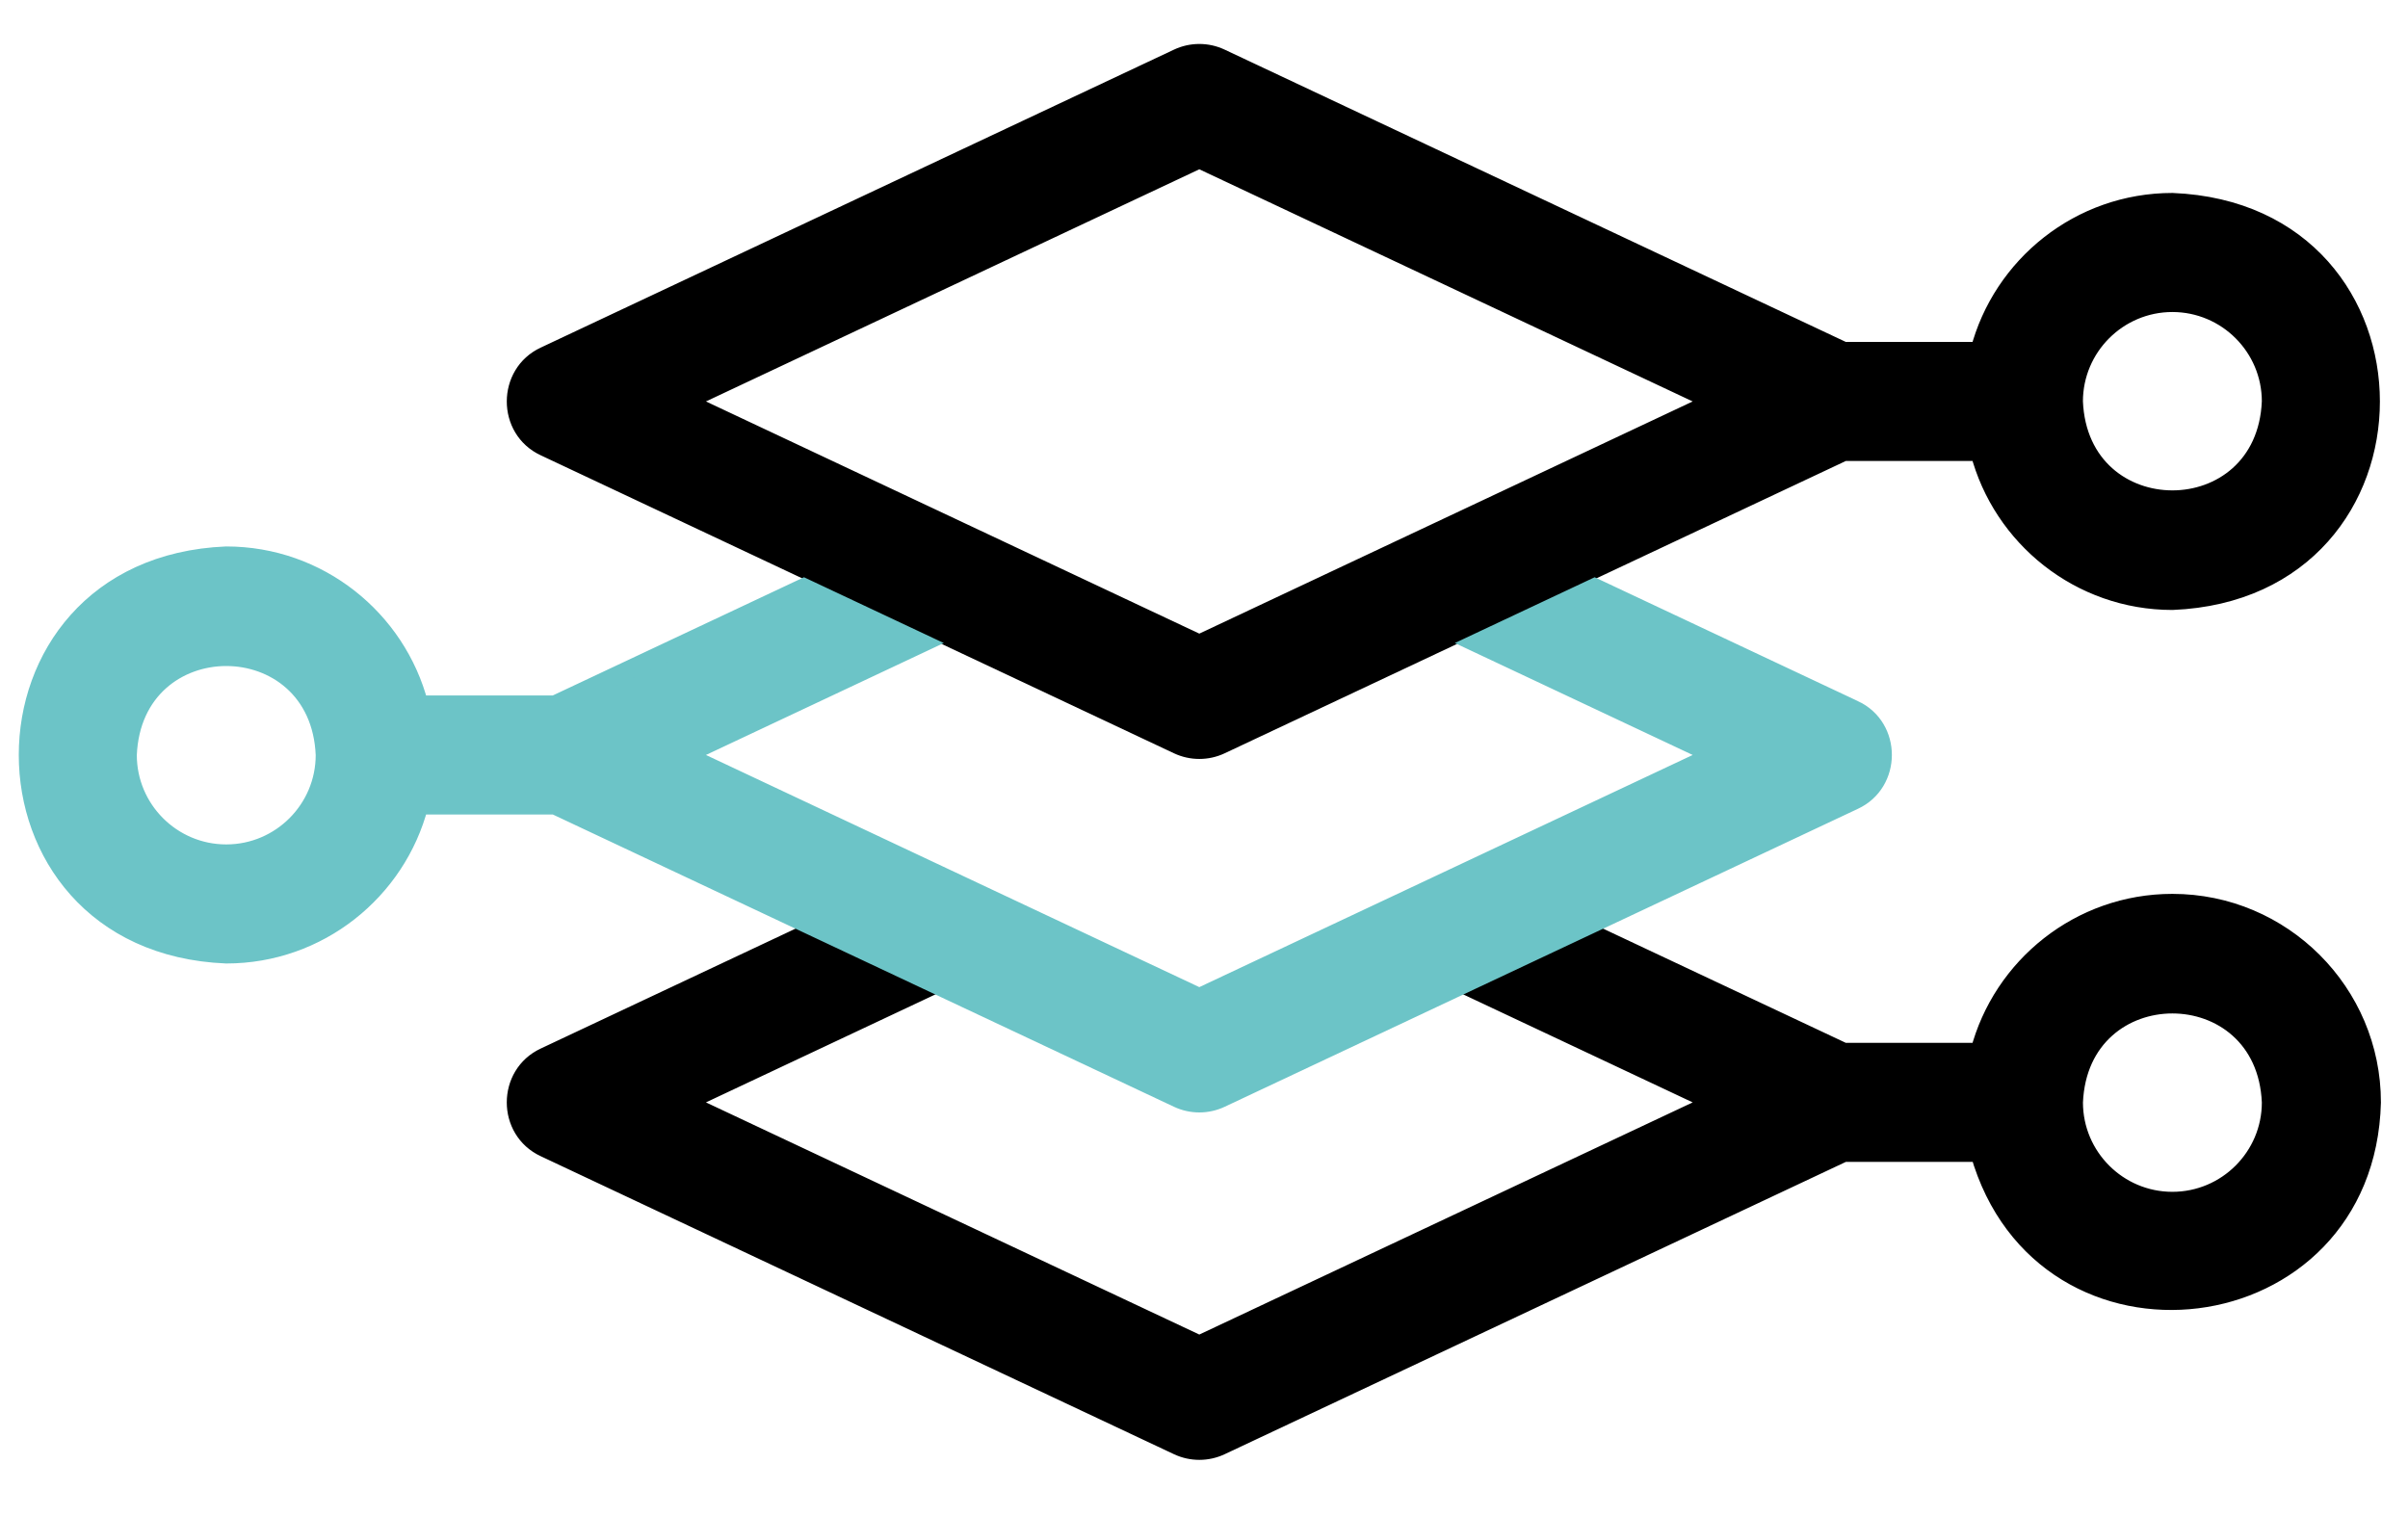
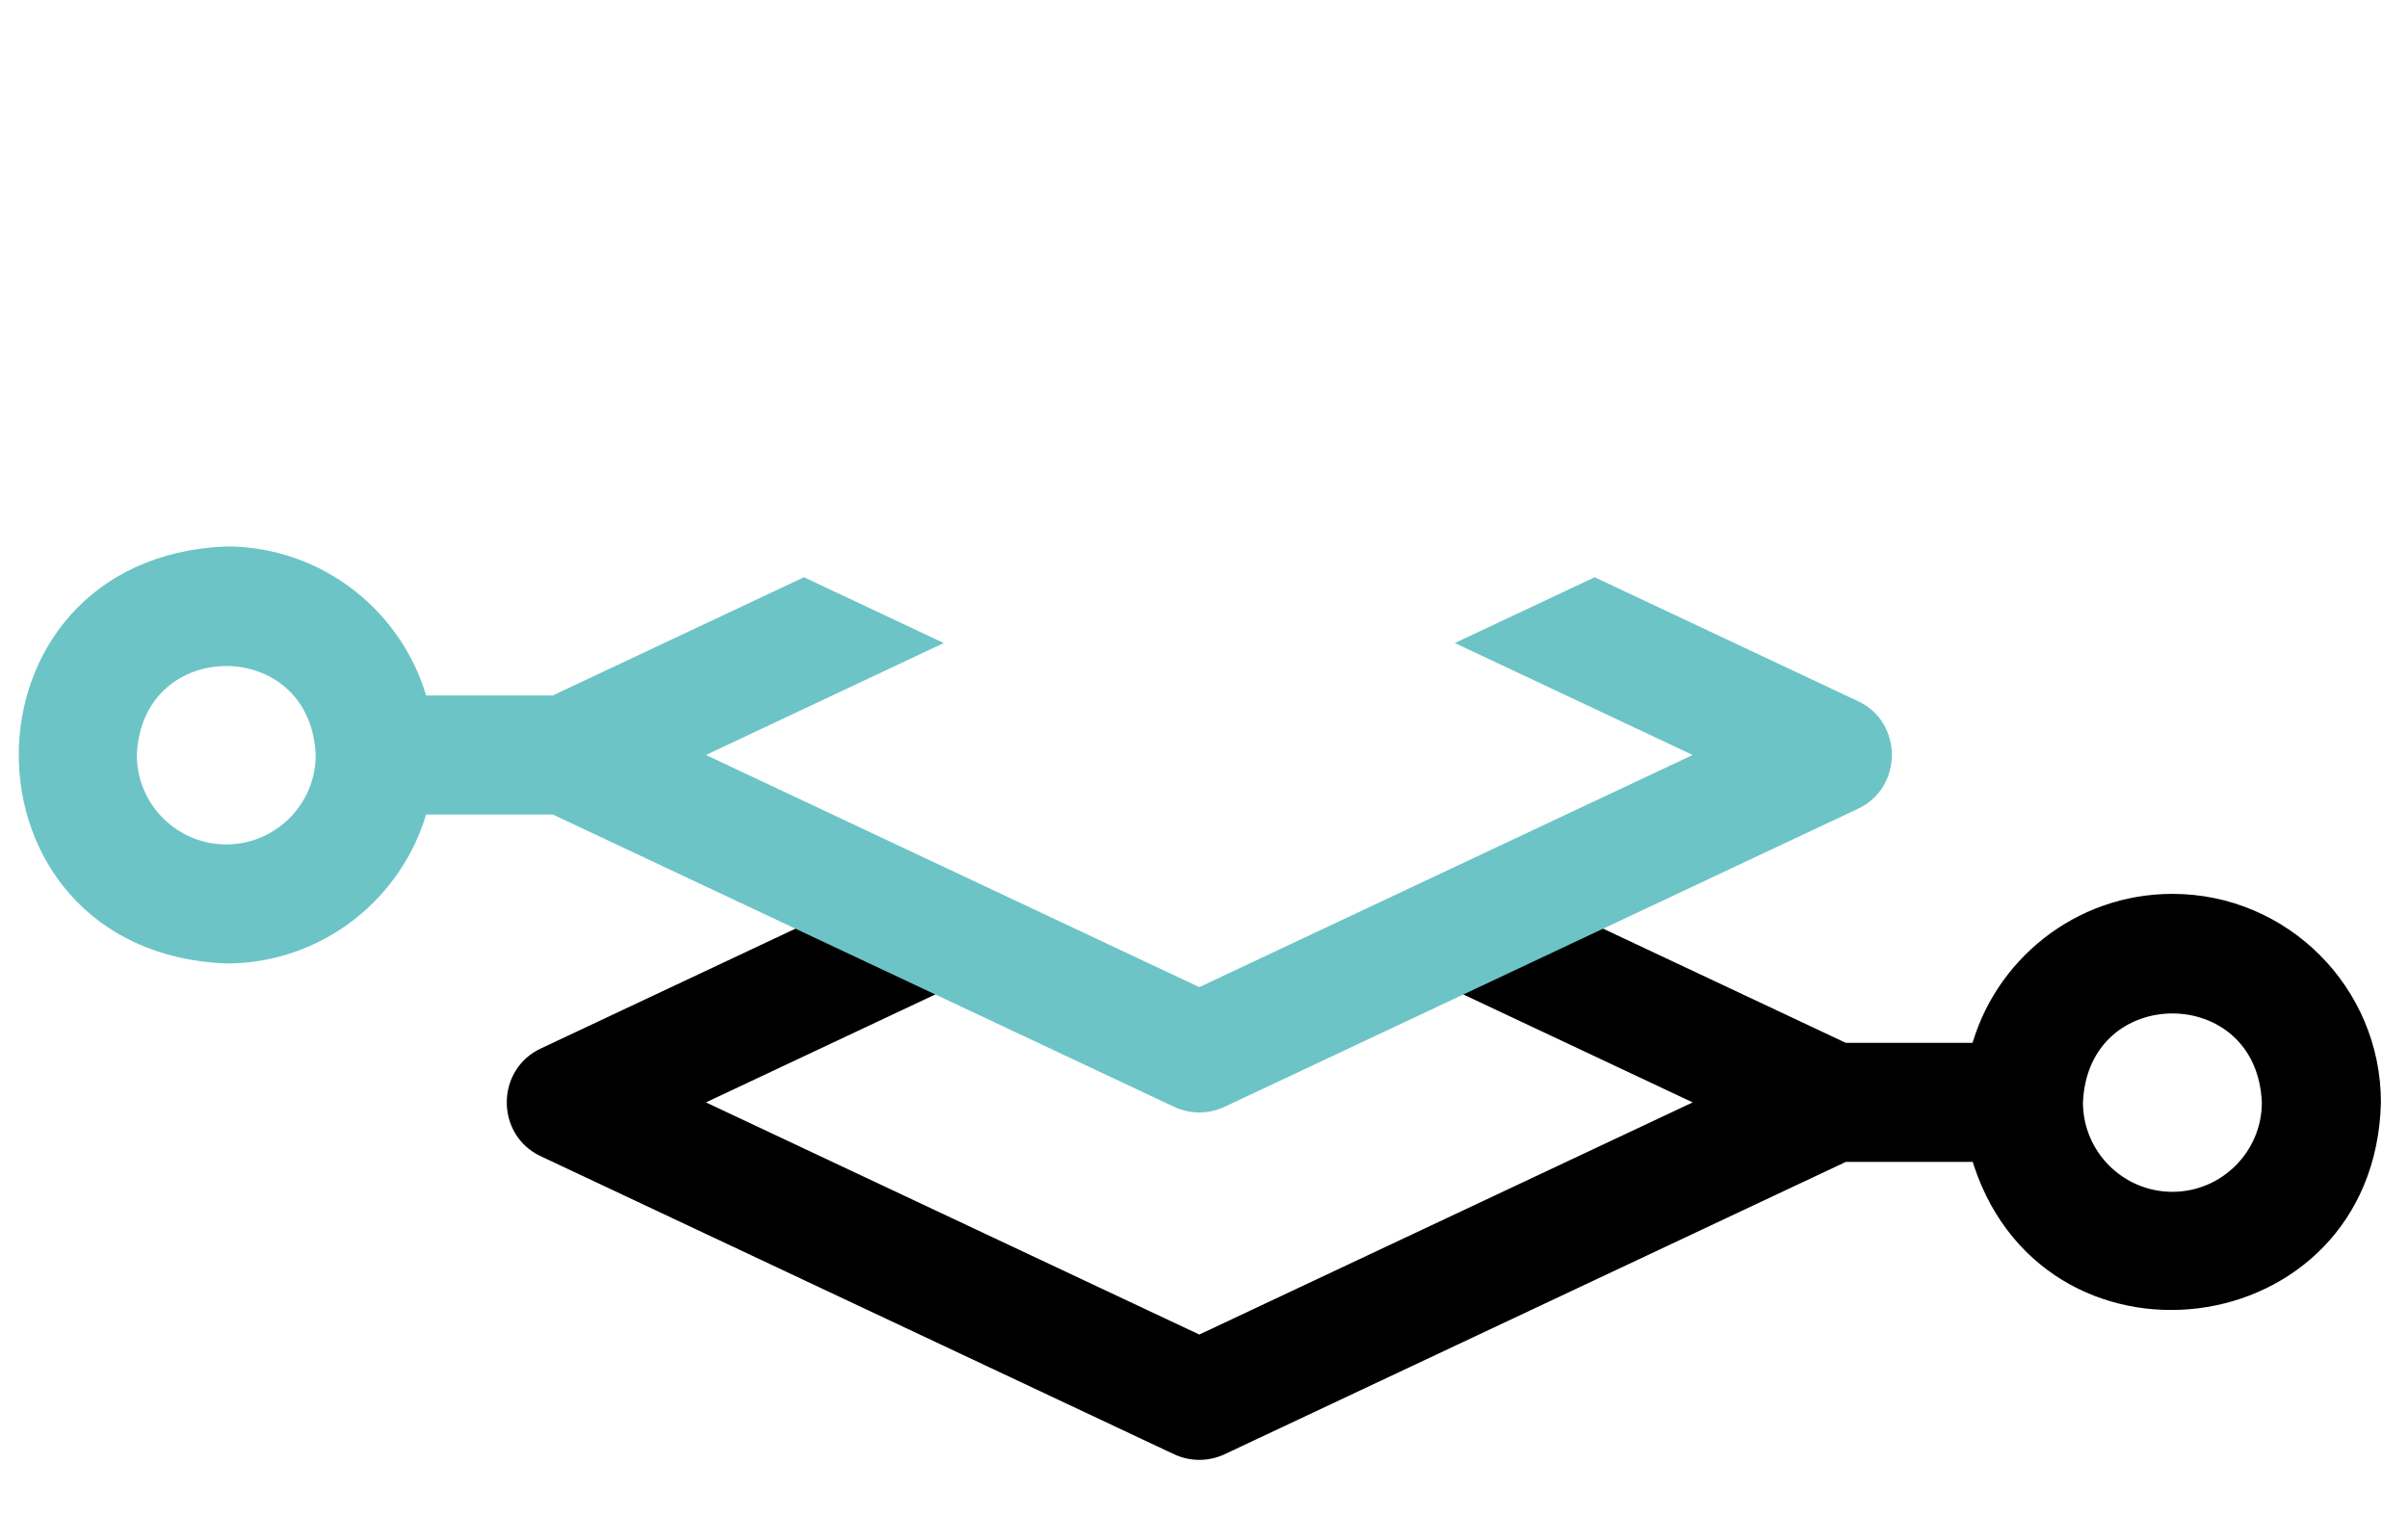
<svg xmlns="http://www.w3.org/2000/svg" id="Ebene_2" data-name="Ebene 2" viewBox="0 0 382.677 240.945">
  <defs>
    <style>      .cls-1 {        fill: none;      }      .cls-2 {        fill: #6cc4c7;        stroke: #6cc4c7;      }      .cls-2, .cls-3 {        stroke-miterlimit: 10;        stroke-width: 2.91px;      }      .cls-4 {        clip-path: url(#clippath);      }      .cls-3 {        stroke: #000;      }    </style>
    <clipPath id="clippath">
      <rect class="cls-1" width="382.677" height="240.945" />
    </clipPath>
  </defs>
  <g id="Ebene_1-2" data-name="Ebene 1">
    <g class="cls-4">
      <path class="cls-3" d="m345.233,143.515c-14.705,0-27.1,10.072-30.654,23.678h-21.567l-39.592-18.631-18.802,8.847,37.8,17.79-81.825,38.504-81.821-38.504,37.8-17.79-18.804-8.847-41.207,19.392c-6.081,2.823-6.104,11.656,0,14.486l100.626,47.355c1.081.507,2.244.761,3.411.761,1.163,0,2.326-.254,3.407-.761l99.008-46.594h21.567c10.102,35.477,61.387,29.259,62.338-8.003,0-17.472-14.212-31.684-31.684-31.684h0Zm0,47.352c-8.639,0-15.667-7.029-15.667-15.667.859-20.791,30.482-20.783,31.339,0,0,8.639-7.029,15.667-15.671,15.667h0Z" />
-       <path class="cls-3" d="m86.561,71.046l100.626,47.355c1.081.508,2.244.761,3.411.761,1.163,0,2.326-.253,3.407-.761l99.008-46.594h21.567c3.554,13.606,15.953,23.678,30.658,23.678,42.032-1.739,42.017-61.633,0-63.364-14.705,0-27.104,10.072-30.658,23.678h-21.567L194.004,9.204c-2.16-1.016-4.657-1.016-6.817,0l-100.626,47.352c-6.074,2.812-6.104,11.667,0,14.49h0Zm258.672-22.912c8.643,0,15.671,7.029,15.671,15.667-.86,20.791-30.483,20.783-31.343,0,.004-8.639,7.032-15.667,15.671-15.667h0Zm-154.639-22.837l81.825,38.504-81.825,38.508-81.821-38.508,81.821-38.504Z" />
      <path class="cls-2" d="m294.63,112.74l-41.209-19.392-18.802,8.847,37.8,17.79-81.825,38.504-81.824-38.504,37.799-17.79-18.801-8.847-39.589,18.631h-21.567c-3.554-13.606-15.953-23.678-30.654-23.678-42.032,1.743-42.02,61.633,0,63.368,14.701,0,27.1-10.072,30.654-23.678h21.567l99.008,46.59c1.081.508,2.244.761,3.411.761,1.163,0,2.326-.253,3.407-.761l100.626-47.352c6.07-2.804,6.108-11.667,0-14.49h0Zm-258.676,22.916c-8.639,0-15.667-7.029-15.667-15.671.86-20.791,30.483-20.783,31.339,0,0,8.643-7.029,15.671-15.671,15.671h0Z" />
    </g>
  </g>
</svg>